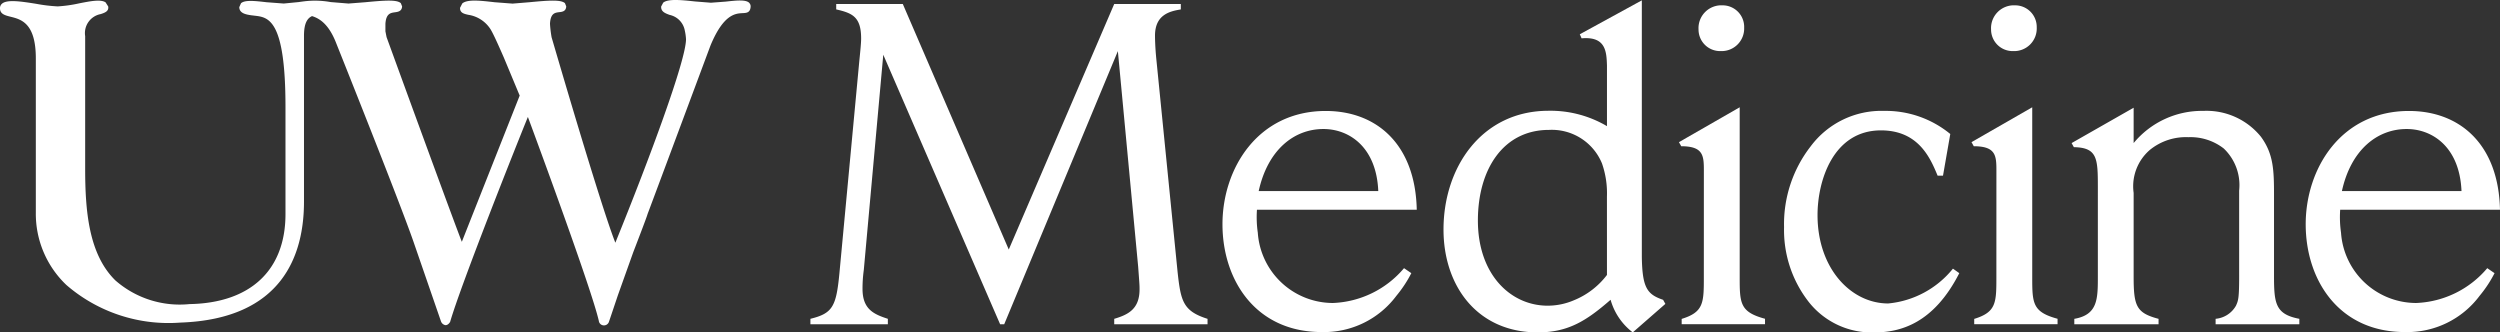
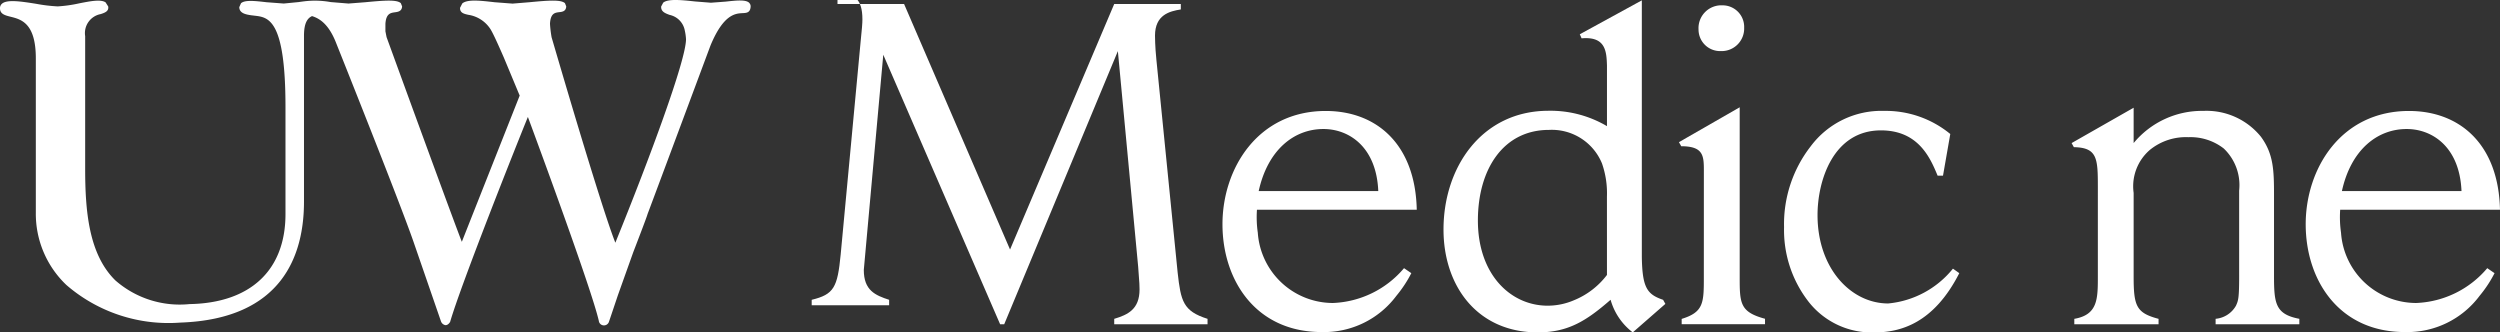
<svg xmlns="http://www.w3.org/2000/svg" viewBox="-700.016 -132 157.926 21">
  <rect x="-700.016" y="-132" width="157.926" height="21" fill="#333333" stroke="none" />
  <defs>
    <style>.a{fill:#fff;}</style>
  </defs>
  <g transform="translate(-700.016 -132)">
-     <path class="a" d="M5.007,0V.344C4.292.458,3.376.687,3.376,2c0,.057,0,.658.087,1.517L4.807,16.971c.2,1.8.343,2.432,1.888,2.918v.344H.8v-.344c.857-.257,1.6-.6,1.6-1.859,0-.258,0-.258-.087-1.43L1.03,2.977-6.15,20.233h-.257L-13.789,3.206-15.019,16.8A8.482,8.482,0,0,0-15.1,18c0,1.287.715,1.6,1.6,1.887v.344h-4.892v-.344c1.4-.342,1.63-.773,1.831-2.861l1.258-13.423c.087-.858.115-1.173.115-1.43,0-1.373-.571-1.6-1.574-1.831V0h4.206l6.694,15.511L.8,0Z" transform="translate(69.586 0.252)" />
+     <path class="a" d="M5.007,0V.344C4.292.458,3.376.687,3.376,2c0,.057,0,.658.087,1.517L4.807,16.971c.2,1.8.343,2.432,1.888,2.918v.344H.8v-.344c.857-.257,1.6-.6,1.6-1.859,0-.258,0-.258-.087-1.43L1.03,2.977-6.15,20.233h-.257L-13.789,3.206-15.019,16.8c0,1.287.715,1.6,1.6,1.887v.344h-4.892v-.344c1.4-.342,1.63-.773,1.831-2.861l1.258-13.423c.087-.858.115-1.173.115-1.43,0-1.373-.571-1.6-1.574-1.831V0h4.206l6.694,15.511L.8,0Z" transform="translate(69.586 0.252)" />
    <path class="a" d="M2.552,2.2a7.755,7.755,0,0,1-.944,1.43,5.7,5.7,0,0,1-4.72,2.29c-4.177,0-6.266-3.291-6.266-6.811s2.231-7.155,6.523-7.155c3.2,0,5.664,2.09,5.75,6.24H-7.2A6.88,6.88,0,0,0-7.146-.353,4.764,4.764,0,0,0-2.4,4.084a6.184,6.184,0,0,0,4.491-2.2ZM.464-2.985C.35-5.76-1.367-6.906-3-6.906c-1.859,0-3.518,1.316-4.09,3.921Z" transform="translate(86.602 15.056)" />
    <path class="a" d="M2.681,0V16.2c.028,1.974.343,2.375,1.345,2.718l.142.257-2.06,1.8a3.919,3.919,0,0,1-1.4-2.06c-1.544,1.345-2.688,2.06-4.605,2.06-3.805,0-5.95-2.919-5.95-6.5,0-3.949,2.431-7.5,6.637-7.5a7.029,7.029,0,0,1,3.689.972V4.121C.45,3.263.422,2.262-1.124,2.4l-.114-.257ZM.477,12.392A5.7,5.7,0,0,0,.163,10.3,3.424,3.424,0,0,0-3.184,8.184c-2.889,0-4.491,2.491-4.491,5.724,0,3.434,2.088,5.38,4.406,5.38a4.2,4.2,0,0,0,1.659-.342,4.953,4.953,0,0,0,2.088-1.6Z" transform="translate(101.034 0.022)" />
    <path class="a" d="M.337,2.238C.337,1.294.309.693-1.093.693L-1.237.435,2.6-1.768V8.992c0,1.632.028,2.175,1.6,2.6v.344H-1.065V11.6c1.4-.429,1.4-1.03,1.4-2.661ZM2.882-6.806A1.426,1.426,0,0,1,1.4-5.318a1.362,1.362,0,0,1-1.4-1.373A1.441,1.441,0,0,1,1.51-8.208a1.363,1.363,0,0,1,1.373,1.4" transform="translate(107.297 8.545)" />
    <path class="a" d="M2.369,2.2C.738,5.4-1.379,5.944-3.01,5.944a5.063,5.063,0,0,1-4.233-2.06A7.368,7.368,0,0,1-8.7-.7,8,8,0,0,1-7.015-5.817,5.572,5.572,0,0,1-2.38-8.051,6.423,6.423,0,0,1,1.8-6.591L1.34-3.958H1C.538-5.074-.206-6.82-2.58-6.82c-3,0-4.006,3.149-4.006,5.352,0,3.378,2.118,5.582,4.464,5.582a5.967,5.967,0,0,0,4.09-2.2Z" transform="translate(121.4 15.056)" />
-     <path class="a" d="M.337,2.238C.337,1.294.309.693-1.093.693L-1.237.435,2.6-1.768V8.992c0,1.632.028,2.175,1.6,2.6v.344H-1.065V11.6c1.4-.429,1.4-1.03,1.4-2.661ZM2.884-6.806A1.427,1.427,0,0,1,1.4-5.318a1.362,1.362,0,0,1-1.4-1.373A1.441,1.441,0,0,1,1.51-8.208a1.364,1.364,0,0,1,1.374,1.4" transform="translate(125.777 8.545)" />
    <path class="a" d="M.839,0V2.232A5.6,5.6,0,0,1,5.244.2a4.418,4.418,0,0,1,3.633,1.63c.8,1.088.829,2.119.829,3.692v5.094c0,1.746.087,2.432,1.6,2.718v.344H6.017v-.344a1.639,1.639,0,0,0,1.287-.83c.142-.314.2-.458.2-1.831V5.237a3.193,3.193,0,0,0-.972-2.661A3.418,3.418,0,0,0,4.3,1.861a3.612,3.612,0,0,0-2.432.8A3.033,3.033,0,0,0,.839,5.381v5.294c0,1.861.172,2.29,1.574,2.661v.344H-2.909v-.344c1.487-.257,1.487-1.259,1.487-2.689V5.008c0-1.8-.028-2.489-1.516-2.517l-.142-.258Z" transform="translate(133.944 6.805)" />
    <path class="a" d="M2.552,2.2a7.755,7.755,0,0,1-.944,1.43,5.7,5.7,0,0,1-4.72,2.29c-4.178,0-6.266-3.291-6.266-6.811s2.231-7.155,6.523-7.155c3.2,0,5.664,2.09,5.75,6.24H-7.2A6.88,6.88,0,0,0-7.146-.353,4.764,4.764,0,0,0-2.4,4.084a6.184,6.184,0,0,0,4.491-2.2ZM.464-2.985C.35-5.76-1.367-6.906-3-6.906c-1.86,0-3.519,1.316-4.091,3.921Z" transform="translate(155.03 15.056)" />
    <path class="a" d="M10.127.039C9.908-.177,9.319-.114,8.64-.039l-.933.07L6.7-.049C5.866-.138,5-.231,4.691.028L4.562.271V.3c0,.3.26.4.534.5A1.235,1.235,0,0,1,6.058,1.8a3.152,3.152,0,0,1,.074.526.159.159,0,0,1,0,.041C6.108,3.7,3.894,9.716,1.669,15.192.725,12.815-2.325,2.32-2.359,2.212a7.457,7.457,0,0,1-.1-.84V1.346c.039-.653.314-.685.581-.718.191-.02.43-.05.444-.367l-.08-.2C-1.766-.175-2.567-.114-3.762,0L-4.823.087-5.96,0C-6.842-.1-7.675-.2-8,.077l-.142.275V.375c0,.3.253.36.52.419a2.024,2.024,0,0,1,1.416.929c.158.267.391.766.832,1.775,0,0,.919,2.207,1,2.4-.029.07-3.49,8.819-3.655,9.237-.514-1.311-3.261-8.828-4.754-12.929l-.073-.369c0-.014,0-.07,0-.14,0-.14,0-.33,0-.33.041-.654.326-.694.6-.732.195-.027.439-.06.454-.375l-.081-.2C-12.13-.175-12.933-.114-14.126,0l-1.062.083-1.127-.093a5.592,5.592,0,0,0-1.639-.051c-.121.014-.244.031-.374.05l-.949.093L-20.364,0c-.734-.084-1.369-.157-1.616.065l-.107.244c0,.4.443.468.765.517.02,0,.2.024.2.024.869.1,1.953.211,1.953,5.769v6.763c0,3.547-2.211,5.62-6.065,5.687a6.171,6.171,0,0,1-4.678-1.494c-1.679-1.644-1.911-4.363-1.911-7.059V2.143A1.222,1.222,0,0,1-30.842.749c.257-.085.525-.176.475-.481,0,0-.167-.261-.167-.261-.3-.2-.934-.081-1.668.064a8.605,8.605,0,0,1-1.354.192A9.935,9.935,0,0,1-34.916.1c-.941-.149-1.832-.289-2.158-.01a.367.367,0,0,0-.13.29c0,.369.322.449.664.535.674.168,1.6.4,1.6,2.632v9.756a6.2,6.2,0,0,0,1.929,4.557,9.86,9.86,0,0,0,7.2,2.377C-19.355,20.012-18,15.961-18,12.6V2.118c0-.846.243-1.121.509-1.242.478.15,1.06.507,1.528,1.716.039.1,3.968,9.914,4.875,12.522l1.748,5.063a.375.375,0,0,0,.265.221c.174.018.294-.183.307-.206C-8.076,17.8-4.486,8.785-3.856,7.247-3.29,8.774.183,18.166.626,20.134a.321.321,0,0,0,.294.279.331.331,0,0,0,.35-.243c0,.005.561-1.665.561-1.665L2.8,15.791c.009-.022.9-2.329.9-2.4-.006.032,3.977-10.652,3.977-10.652C8.5.75,9.258.71,9.708.689c.238-.011.482-.024.505-.4a.3.3,0,0,0-.087-.246" transform="translate(37.203 0.141)" />
  </g>
</svg>